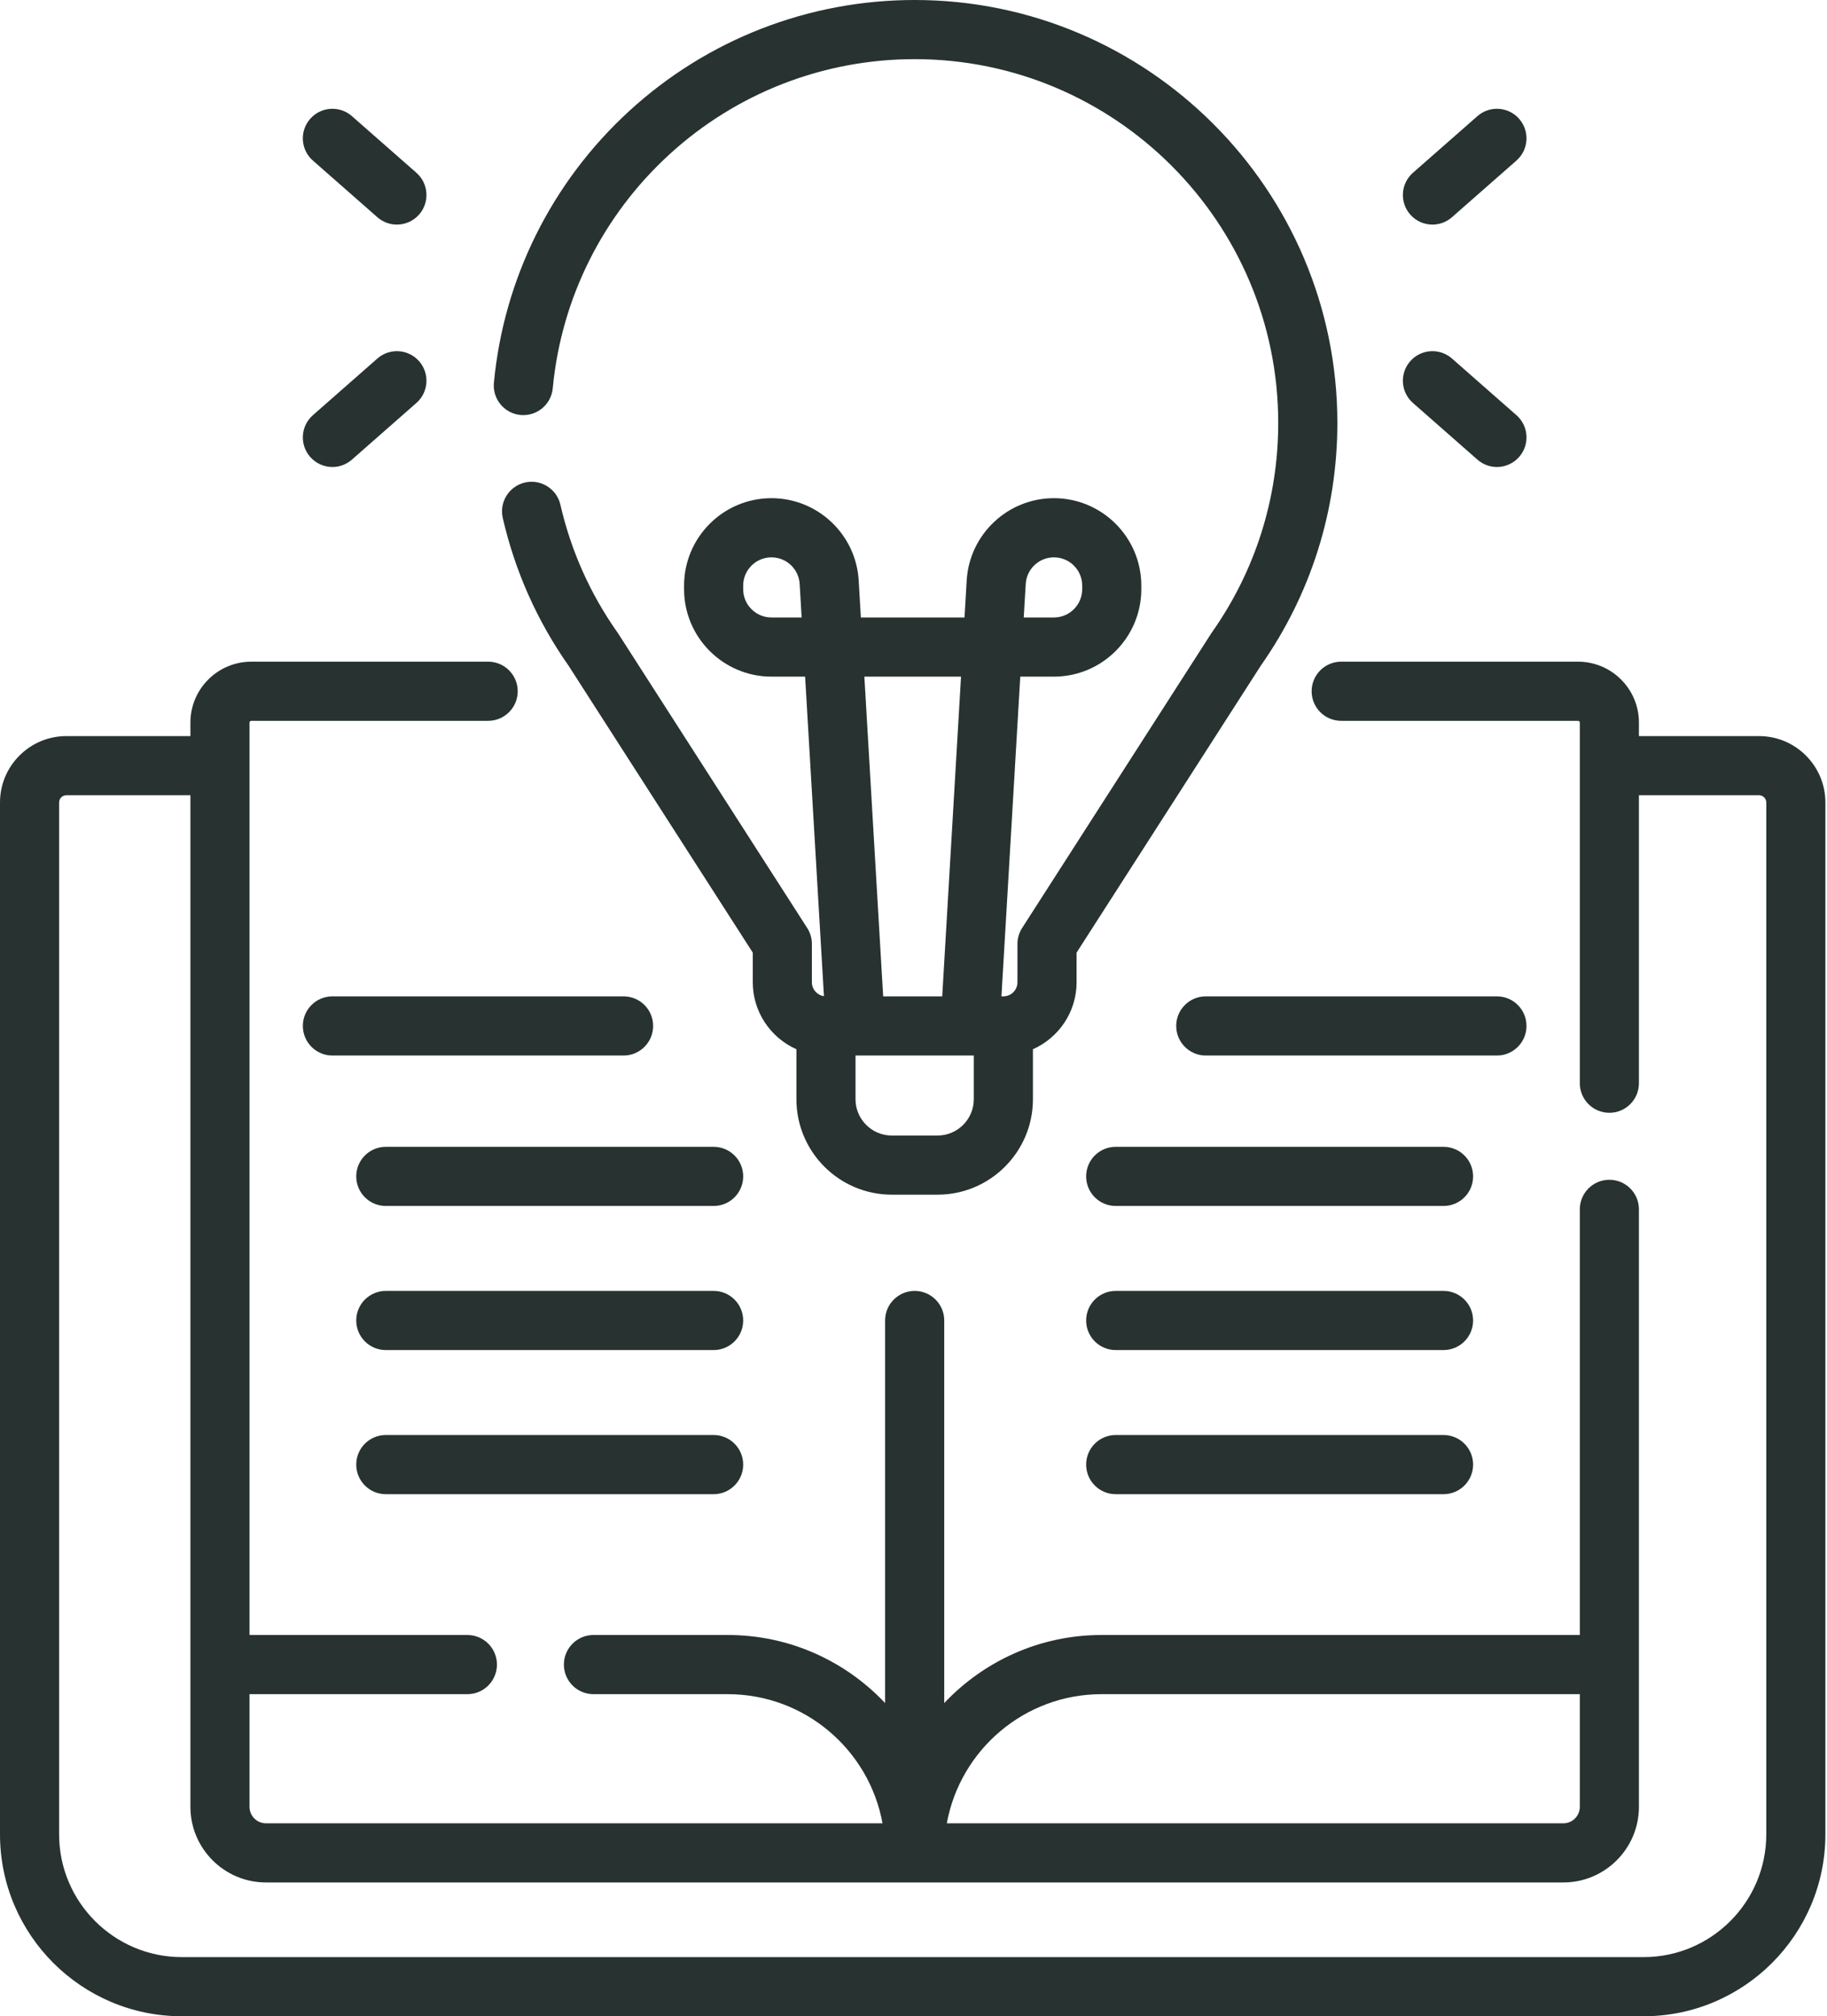
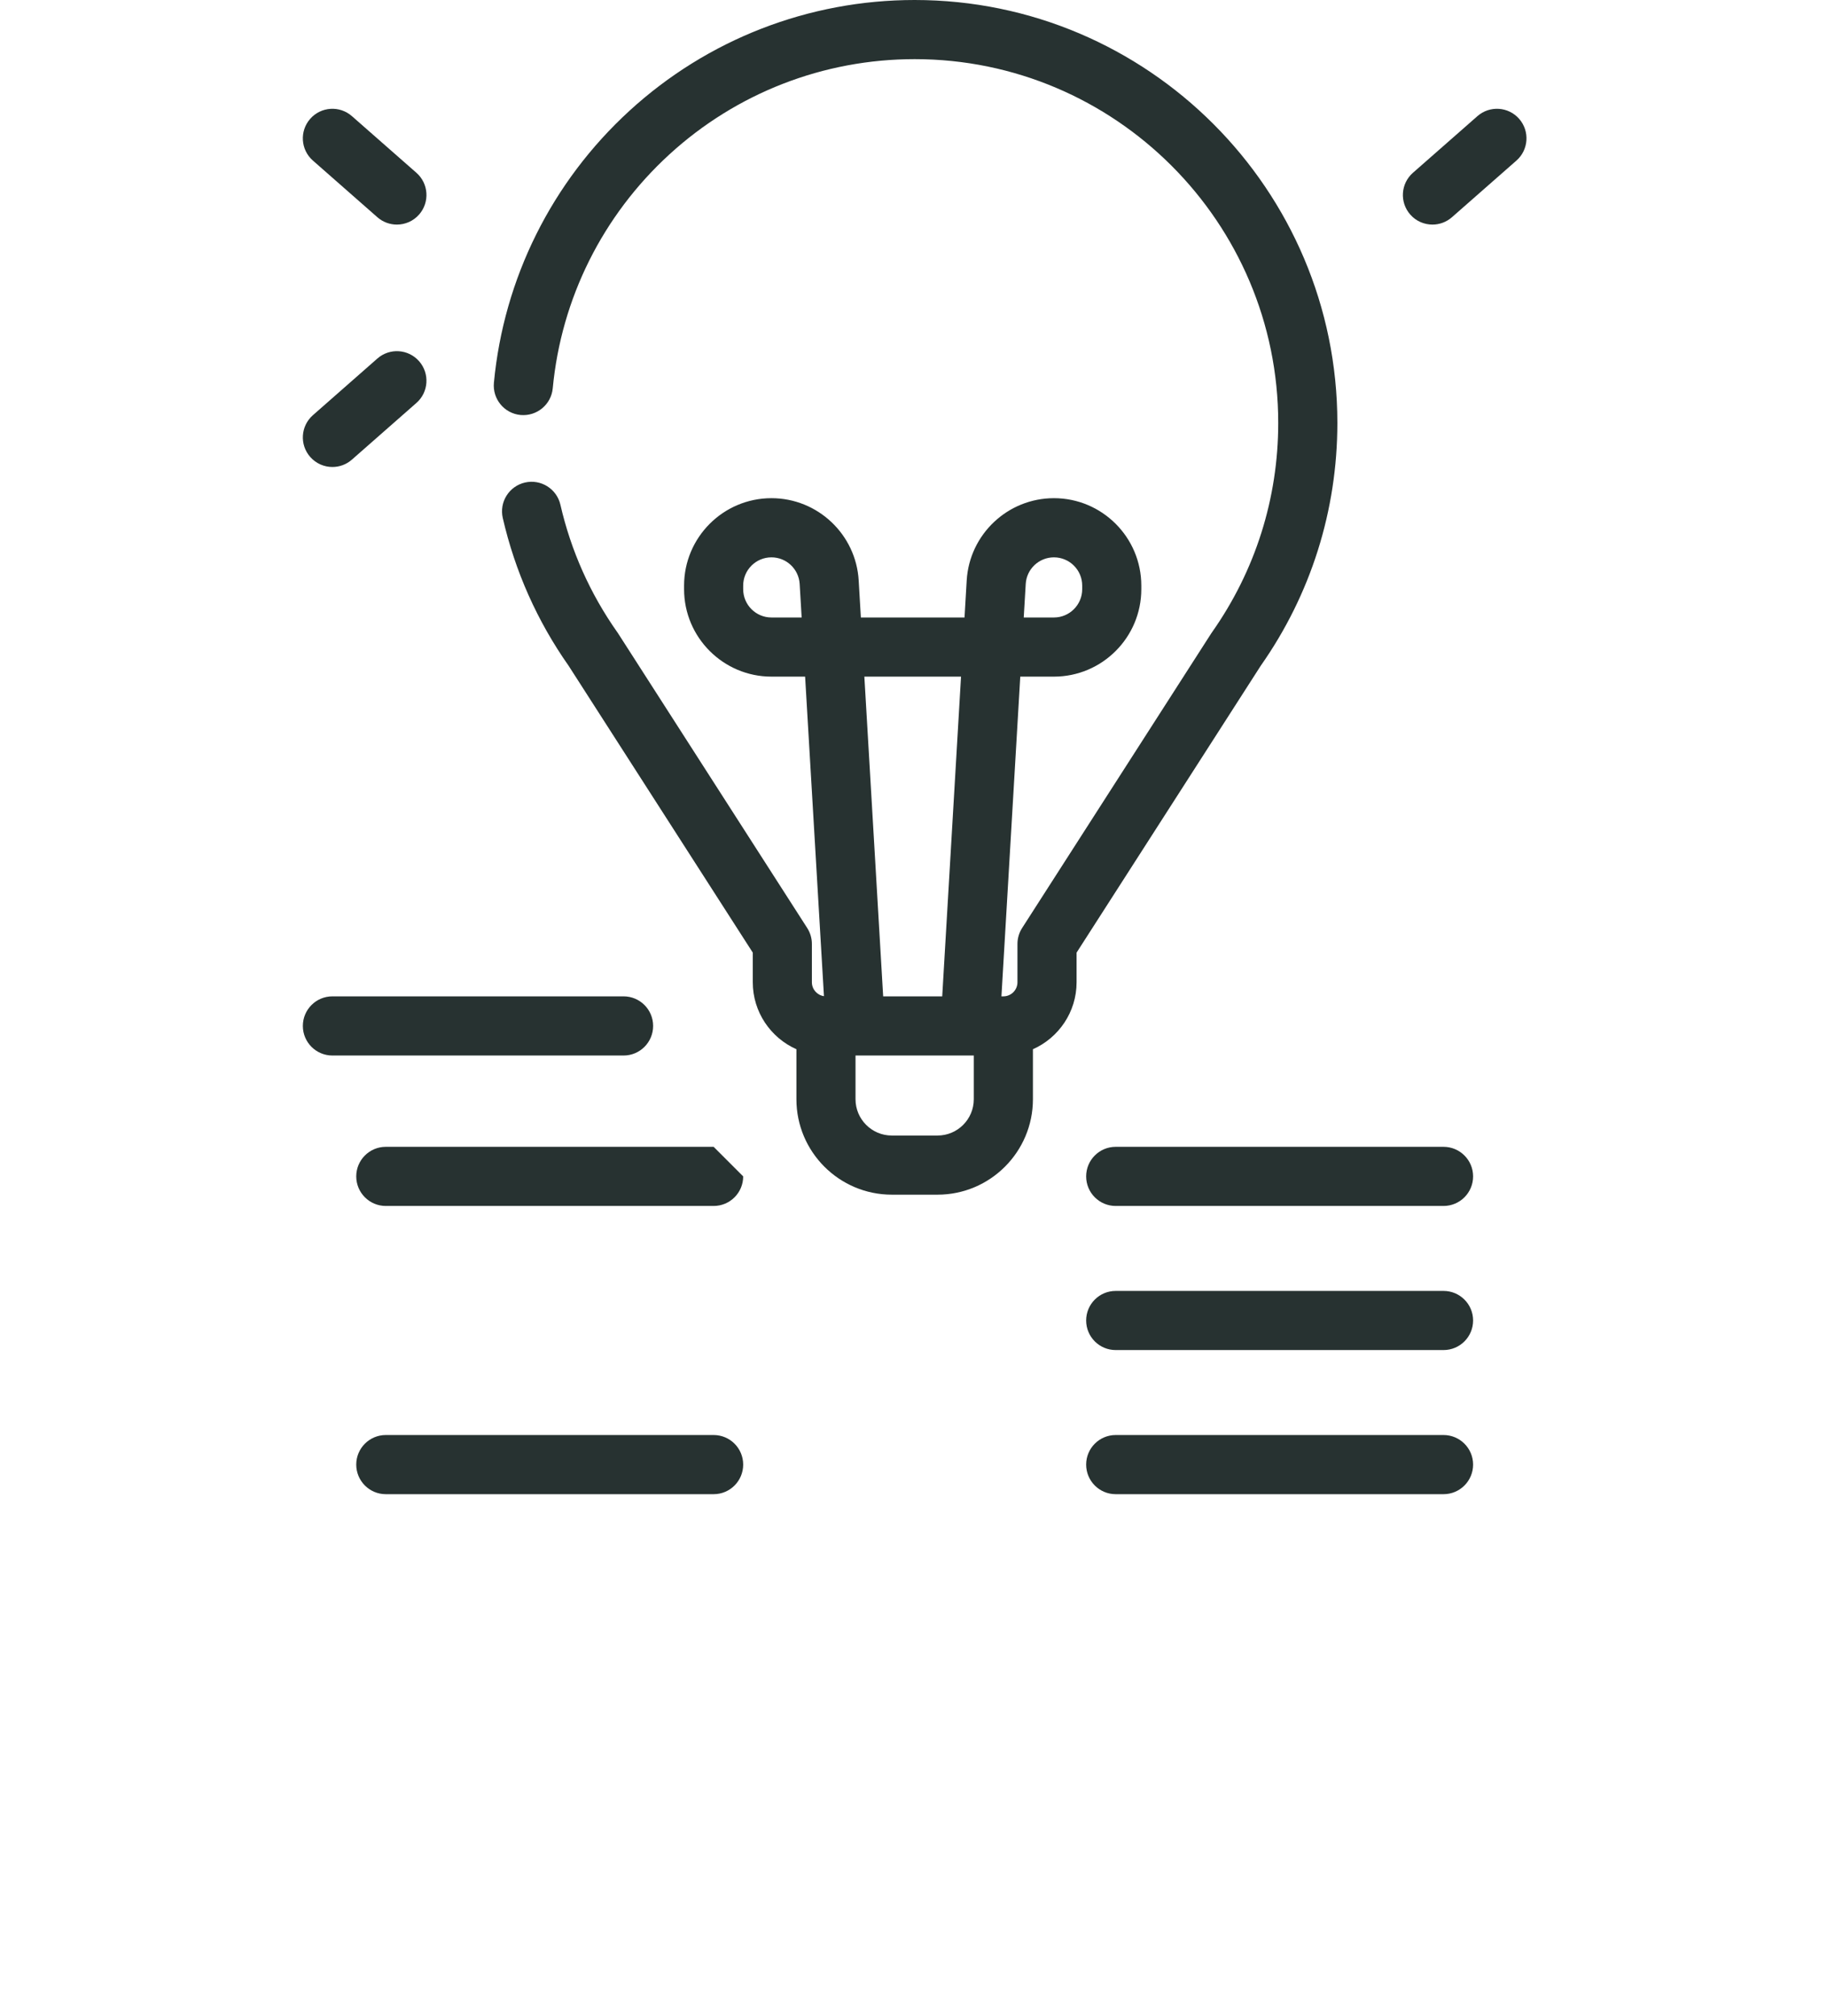
<svg xmlns="http://www.w3.org/2000/svg" width="68" height="75" viewBox="0 0 68 75" fill="none">
-   <path d="M65.47 27.381H61V26.879C61 25.629 59.984 24.613 58.734 24.613H49.918C49.311 24.613 48.818 25.105 48.818 25.713C48.818 26.321 49.311 26.813 49.918 26.813H58.734C58.77 26.813 58.8 26.842 58.8 26.879V40.293C58.8 40.901 59.292 41.393 59.9 41.393C60.508 41.393 61 40.901 61 40.293V29.581H65.47C65.619 29.581 65.74 29.702 65.74 29.851V68.234C65.74 70.751 63.692 72.8 61.174 72.8H6.766C4.249 72.8 2.2 70.751 2.2 68.234V29.851C2.2 29.702 2.321 29.581 2.47 29.581H7.087V67.209C7.087 68.761 8.349 70.023 9.9 70.023H58.186C59.738 70.023 61 68.761 61 67.209V44.986C61 44.378 60.508 43.885 59.9 43.885C59.292 43.885 58.8 44.378 58.8 44.986V60.818H40.999C38.694 60.818 36.614 61.793 35.144 63.35V49.119C35.144 48.511 34.651 48.019 34.043 48.019C33.436 48.019 32.943 48.511 32.943 49.119V63.35C31.473 61.793 29.393 60.818 27.087 60.818H22.088C21.48 60.818 20.988 61.311 20.988 61.919C20.988 62.526 21.48 63.019 22.088 63.019H27.087C29.957 63.019 32.35 65.094 32.847 67.823H9.9C9.562 67.823 9.287 67.547 9.287 67.209V63.019H17.395C18.003 63.019 18.496 62.526 18.496 61.919C18.496 61.311 18.003 60.818 17.395 60.818H9.287V26.879C9.287 26.842 9.317 26.813 9.353 26.813H18.169C18.776 26.813 19.269 26.321 19.269 25.713C19.269 25.105 18.776 24.613 18.169 24.613H9.353C8.103 24.613 7.087 25.629 7.087 26.879V27.381H2.47C1.108 27.381 0 28.489 0 29.851V68.234C0 71.965 3.035 75 6.766 75H61.174C64.904 75 67.94 71.965 67.94 68.234V29.851C67.94 28.489 66.832 27.381 65.47 27.381ZM40.999 63.019H58.8V67.209C58.8 67.547 58.525 67.823 58.186 67.823H35.24C35.737 65.094 38.13 63.019 40.999 63.019Z" fill="#273231" />
  <path d="M19.375 15.437C19.979 15.492 20.516 15.049 20.573 14.444C20.888 11.108 22.429 8.019 24.912 5.746C27.41 3.46 30.653 2.2 34.043 2.2C41.505 2.2 47.575 8.27 47.575 15.732C47.575 18.539 46.722 21.231 45.111 23.518C45.101 23.531 45.093 23.544 45.084 23.557L38.044 34.518C37.93 34.695 37.869 34.902 37.869 35.112V36.538C37.869 36.827 37.634 37.062 37.344 37.062H37.273L37.974 25.169H39.227C41.02 25.169 42.479 23.71 42.479 21.917V21.784C42.479 19.99 41.02 18.531 39.227 18.531C37.508 18.531 36.081 19.876 35.98 21.592L35.899 22.969H32.041L31.96 21.592C31.859 19.876 30.432 18.531 28.713 18.531C26.92 18.531 25.461 19.99 25.461 21.784V21.917C25.461 23.71 26.92 25.169 28.713 25.169H29.966L30.667 37.055C30.413 37.018 30.218 36.801 30.218 36.538V35.112C30.218 34.902 30.157 34.695 30.043 34.518L23.003 23.557C22.994 23.544 22.985 23.531 22.976 23.518C21.964 22.082 21.251 20.486 20.858 18.775C20.722 18.182 20.13 17.813 19.539 17.949C18.947 18.085 18.577 18.675 18.713 19.268C19.169 21.251 19.994 23.101 21.164 24.766L28.018 35.435V36.538C28.018 37.648 28.687 38.605 29.642 39.029V40.889C29.642 42.847 31.235 44.439 33.193 44.439H34.895C36.852 44.439 38.445 42.847 38.445 40.889V39.029C39.401 38.605 40.07 37.648 40.07 36.538V35.435L46.923 24.766C48.789 22.111 49.776 18.987 49.776 15.731C49.775 7.057 42.718 0 34.043 0C30.102 0 26.331 1.464 23.426 4.123C20.54 6.765 18.749 10.357 18.383 14.238C18.326 14.843 18.77 15.38 19.375 15.437ZM38.177 21.722C38.209 21.166 38.671 20.732 39.227 20.732C39.807 20.732 40.279 21.203 40.279 21.783V21.917C40.279 22.497 39.807 22.969 39.227 22.969H38.103L38.177 21.722ZM28.713 22.969C28.133 22.969 27.661 22.497 27.661 21.917V21.783C27.661 21.203 28.133 20.732 28.713 20.732C29.269 20.732 29.73 21.166 29.763 21.722L29.837 22.969H28.713ZM35.769 25.169L35.069 37.062H32.871L32.171 25.169H35.769ZM36.244 40.889C36.244 41.633 35.639 42.239 34.894 42.239H33.192C32.448 42.239 31.842 41.633 31.842 40.889V39.263H36.244V40.889H36.244Z" fill="#273231" />
  <path d="M53.315 8.354C53.573 8.354 53.831 8.264 54.04 8.081L56.441 5.973C56.897 5.572 56.942 4.877 56.542 4.421C56.141 3.964 55.446 3.919 54.989 4.32L52.589 6.427C52.132 6.828 52.087 7.523 52.488 7.98C52.705 8.228 53.009 8.354 53.315 8.354Z" fill="#273231" />
-   <path d="M52.589 14.989L54.989 17.097C55.198 17.281 55.457 17.371 55.715 17.371C56.02 17.371 56.324 17.244 56.542 16.996C56.943 16.54 56.898 15.845 56.441 15.444L54.041 13.336C53.584 12.935 52.889 12.98 52.488 13.437C52.087 13.893 52.132 14.588 52.589 14.989Z" fill="#273231" />
  <path d="M11.646 5.973L14.046 8.081C14.255 8.264 14.514 8.354 14.772 8.354C15.077 8.354 15.382 8.228 15.599 7.98C16 7.523 15.955 6.828 15.498 6.427L13.098 4.32C12.641 3.919 11.946 3.964 11.545 4.421C11.144 4.877 11.189 5.572 11.646 5.973Z" fill="#273231" />
  <path d="M12.372 17.371C12.63 17.371 12.889 17.281 13.098 17.097L15.498 14.989C15.955 14.589 16 13.893 15.599 13.437C15.198 12.98 14.503 12.935 14.046 13.336L11.646 15.444C11.19 15.845 11.144 16.54 11.545 16.996C11.763 17.244 12.066 17.371 12.372 17.371Z" fill="#273231" />
  <path d="M24.309 38.162C24.309 37.555 23.817 37.062 23.209 37.062H12.372C11.764 37.062 11.272 37.555 11.272 38.162C11.272 38.77 11.764 39.263 12.372 39.263H23.209C23.817 39.263 24.309 38.77 24.309 38.162Z" fill="#273231" />
-   <path d="M26.561 42.659H14.359C13.752 42.659 13.259 43.151 13.259 43.759C13.259 44.367 13.752 44.859 14.359 44.859H26.561C27.169 44.859 27.661 44.367 27.661 43.759C27.661 43.151 27.169 42.659 26.561 42.659Z" fill="#273231" />
-   <path d="M26.561 48.019H14.359C13.752 48.019 13.259 48.511 13.259 49.119C13.259 49.727 13.752 50.219 14.359 50.219H26.561C27.169 50.219 27.661 49.727 27.661 49.119C27.661 48.511 27.169 48.019 26.561 48.019Z" fill="#273231" />
+   <path d="M26.561 42.659H14.359C13.752 42.659 13.259 43.151 13.259 43.759C13.259 44.367 13.752 44.859 14.359 44.859H26.561C27.169 44.859 27.661 44.367 27.661 43.759Z" fill="#273231" />
  <path d="M26.561 53.379H14.359C13.752 53.379 13.259 53.872 13.259 54.479C13.259 55.087 13.752 55.58 14.359 55.58H26.561C27.169 55.58 27.661 55.087 27.661 54.479C27.661 53.872 27.169 53.379 26.561 53.379Z" fill="#273231" />
-   <path d="M56.815 38.162C56.815 37.555 56.323 37.062 55.715 37.062H44.878C44.27 37.062 43.778 37.555 43.778 38.162C43.778 38.77 44.27 39.263 44.878 39.263H55.715C56.323 39.263 56.815 38.77 56.815 38.162Z" fill="#273231" />
  <path d="M53.727 42.659H41.526C40.918 42.659 40.426 43.151 40.426 43.759C40.426 44.367 40.918 44.859 41.526 44.859H53.727C54.335 44.859 54.828 44.367 54.828 43.759C54.828 43.151 54.335 42.659 53.727 42.659Z" fill="#273231" />
  <path d="M53.727 48.019H41.526C40.918 48.019 40.426 48.511 40.426 49.119C40.426 49.727 40.918 50.219 41.526 50.219H53.727C54.335 50.219 54.828 49.727 54.828 49.119C54.828 48.511 54.335 48.019 53.727 48.019Z" fill="#273231" />
  <path d="M53.727 53.379H41.526C40.918 53.379 40.426 53.872 40.426 54.479C40.426 55.087 40.918 55.58 41.526 55.58H53.727C54.335 55.58 54.828 55.087 54.828 54.479C54.828 53.872 54.335 53.379 53.727 53.379Z" fill="#273231" />
</svg>